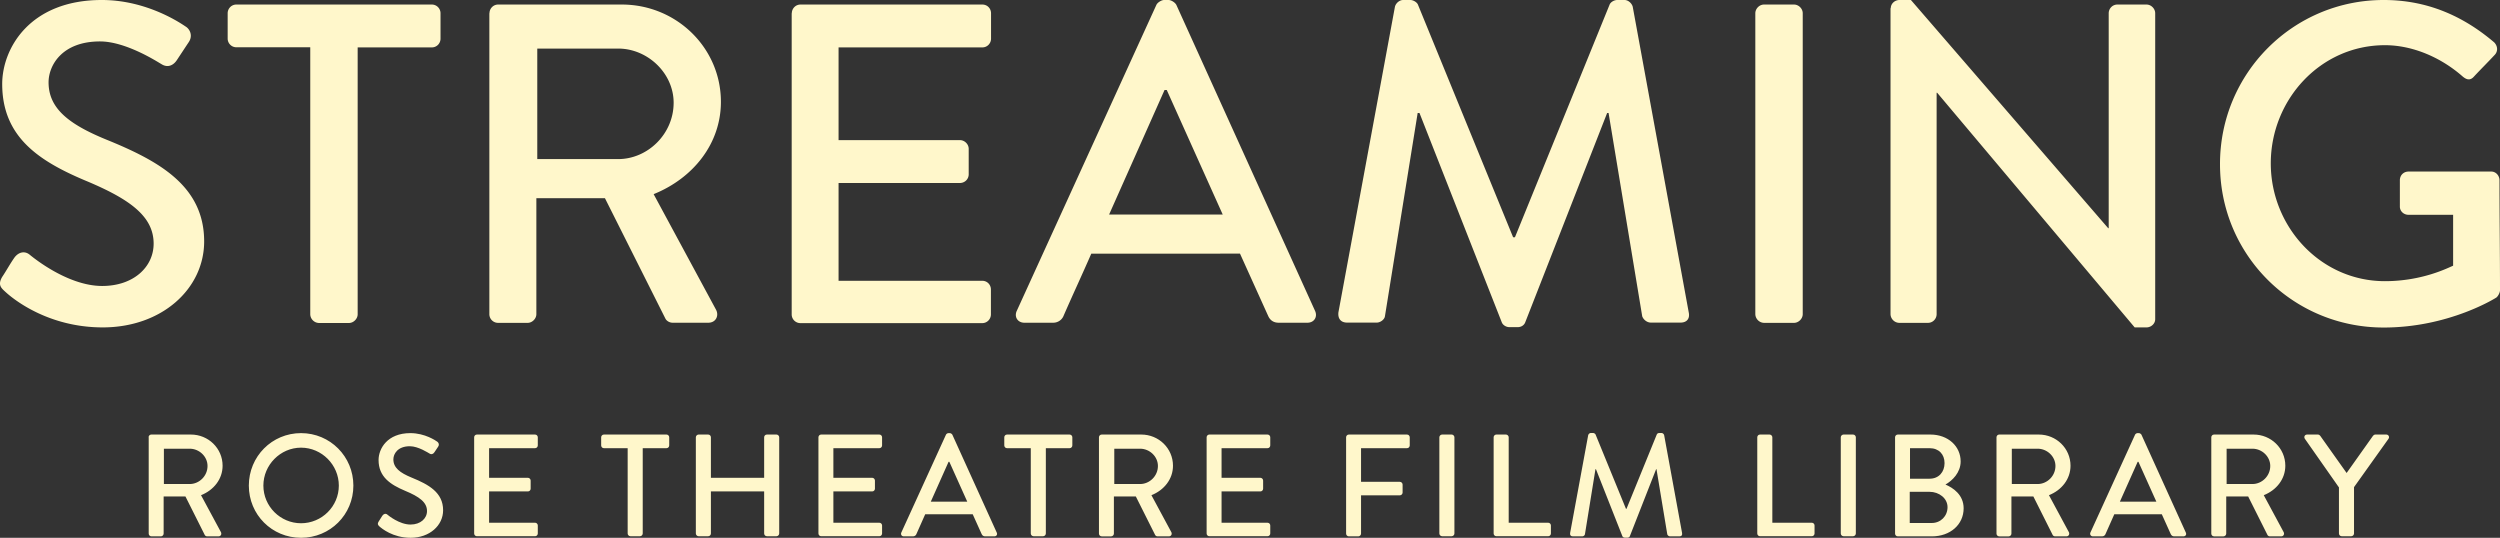
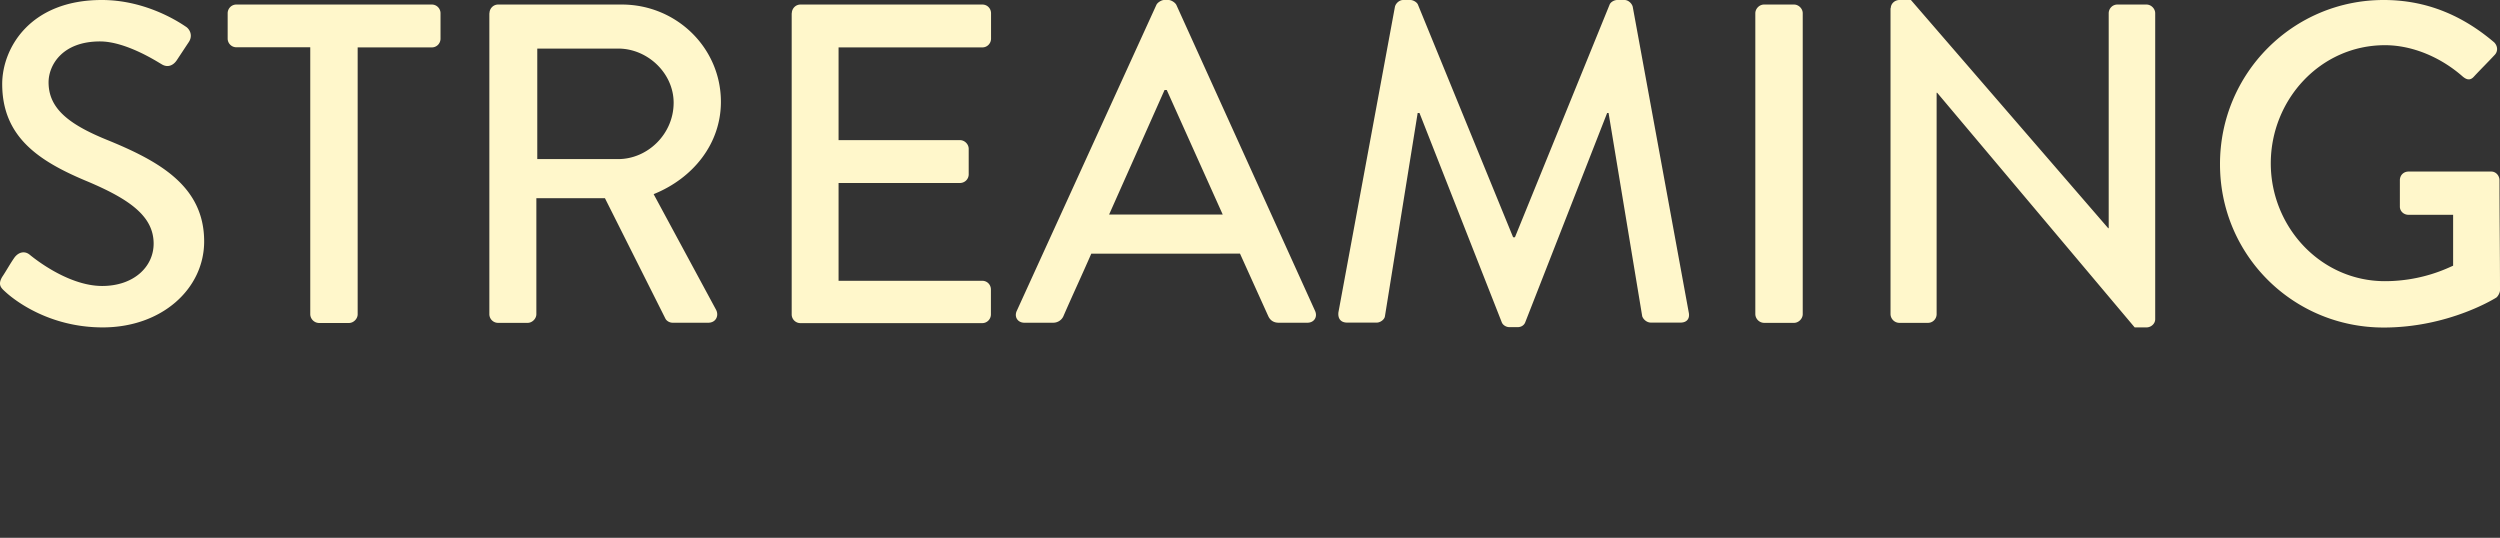
<svg xmlns="http://www.w3.org/2000/svg" version="1.1" id="Layer_1" x="0" y="0" viewBox="0 0 192.5 41.41" xml:space="preserve">
  <rect x="0" y="0" width="192.5" height="41.41" fill="#333333" stroke="none" />
  <style>.st0{fill:#fff7cb}</style>
-   <path class="st0" d="M11.44 33.67c0-.11.09-.21.21-.21h3.05c1.34 0 2.44 1.06 2.44 2.4 0 1.03-.68 1.88-1.66 2.27l1.53 2.84c.08.15 0 .33-.19.33h-.87c-.09 0-.16-.06-.18-.1l-1.49-2.97H12.6v2.86c0 .11-.1.21-.21.21h-.73c-.12 0-.21-.1-.21-.21v-7.42zm3.17 3.6c.73 0 1.37-.62 1.37-1.39 0-.73-.64-1.33-1.37-1.33h-1.99v2.72h1.99zM23.18 33.35c2.24 0 4.03 1.8 4.03 4.04s-1.79 4.02-4.03 4.02-4.02-1.78-4.02-4.02 1.78-4.04 4.02-4.04zm0 6.94c1.6 0 2.91-1.3 2.91-2.9 0-1.59-1.31-2.92-2.91-2.92-1.59 0-2.9 1.33-2.9 2.92 0 1.6 1.31 2.9 2.9 2.9zM29.15 40.17c.1-.15.19-.31.29-.46.1-.15.26-.19.38-.09.07.06.93.77 1.79.77.77 0 1.27-.47 1.27-1.04 0-.67-.58-1.1-1.69-1.56-1.14-.48-2.04-1.08-2.04-2.37 0-.87.67-2.07 2.45-2.07 1.12 0 1.96.58 2.07.66.09.06.18.21.07.38-.09.13-.19.29-.28.42-.09.15-.24.21-.39.11-.08-.04-.86-.56-1.51-.56-.94 0-1.27.59-1.27 1.01 0 .64.49 1.03 1.42 1.41 1.3.53 2.41 1.14 2.41 2.51 0 1.17-1.04 2.12-2.5 2.12-1.37 0-2.23-.72-2.41-.88-.09-.09-.17-.17-.06-.36zM36.51 33.67c0-.11.09-.21.21-.21h4.48c.12 0 .21.1.21.21v.63c0 .11-.09.21-.21.21h-3.54v2.28h2.99c.11 0 .21.1.21.21v.63c0 .12-.1.21-.21.21h-2.99v2.41h3.54c.12 0 .21.1.21.21v.62c0 .11-.09.21-.21.21h-4.48c-.12 0-.21-.1-.21-.21v-7.41zM48.32 34.51H46.5c-.12 0-.21-.1-.21-.21v-.63c0-.11.09-.21.21-.21h4.82c.12 0 .21.1.21.21v.63c0 .11-.09.21-.21.21h-1.83v6.57c0 .11-.1.21-.21.21h-.74c-.11 0-.21-.1-.21-.21v-6.57zM53.58 33.67c0-.11.1-.21.21-.21h.74c.12 0 .21.1.21.21v3.12h4.1v-3.12c0-.11.09-.21.21-.21h.74c.11 0 .21.1.21.21v7.41c0 .11-.1.21-.21.21h-.74c-.12 0-.21-.1-.21-.21v-3.24h-4.1v3.24c0 .11-.09.21-.21.21h-.74c-.11 0-.21-.1-.21-.21v-7.41zM63.02 33.67c0-.11.09-.21.21-.21h4.48c.12 0 .21.1.21.21v.63c0 .11-.09.21-.21.21h-3.54v2.28h2.99c.11 0 .21.1.21.21v.63c0 .12-.1.21-.21.21h-2.99v2.41h3.54c.12 0 .21.1.21.21v.62c0 .11-.09.21-.21.21h-4.48c-.12 0-.21-.1-.21-.21v-7.41zM69.4 41.01l3.44-7.54c.03-.07.13-.12.19-.12h.11c.06 0 .16.06.19.12l3.42 7.54c.07.15-.02.29-.19.29h-.71c-.13 0-.21-.07-.26-.17l-.69-1.53h-3.66c-.22.51-.46 1.02-.68 1.53-.03.08-.12.17-.26.17h-.71c-.17 0-.25-.15-.19-.29zm5.08-2.38l-1.38-3.07h-.06l-1.37 3.07h2.81zM79.37 34.51h-1.83c-.12 0-.21-.1-.21-.21v-.63c0-.11.09-.21.21-.21h4.82c.12 0 .21.1.21.21v.63c0 .11-.09.21-.21.21h-1.83v6.57c0 .11-.1.21-.21.21h-.74c-.11 0-.21-.1-.21-.21v-6.57zM84.62 33.67c0-.11.09-.21.21-.21h3.05c1.34 0 2.44 1.06 2.44 2.4 0 1.03-.68 1.88-1.66 2.27l1.53 2.84c.08.15 0 .33-.19.33h-.87c-.09 0-.16-.06-.18-.1l-1.49-2.97h-1.69v2.86c0 .11-.1.21-.21.21h-.73c-.12 0-.21-.1-.21-.21v-7.42zm3.17 3.6c.73 0 1.37-.62 1.37-1.39 0-.73-.64-1.33-1.37-1.33H85.8v2.72h1.99zM92.91 33.67c0-.11.09-.21.21-.21h4.48c.12 0 .21.1.21.21v.63c0 .11-.09.21-.21.21h-3.54v2.28h2.99c.11 0 .21.1.21.21v.63c0 .12-.1.21-.21.21h-2.99v2.41h3.54c.12 0 .21.1.21.21v.62c0 .11-.09.21-.21.21h-4.48c-.12 0-.21-.1-.21-.21v-7.41zM103.65 33.67c0-.11.09-.21.21-.21h4.48c.12 0 .21.1.21.21v.63c0 .11-.09.21-.21.21h-3.54v2.59h2.99c.11 0 .21.1.21.21v.62c0 .11-.1.21-.21.21h-2.99v2.95c0 .11-.1.21-.21.21h-.73c-.12 0-.21-.1-.21-.21v-7.42zM110.83 33.67c0-.11.1-.21.21-.21h.74c.11 0 .21.1.21.21v7.41c0 .11-.1.21-.21.21h-.74c-.11 0-.21-.1-.21-.21v-7.41zM115.01 33.67c0-.11.09-.21.21-.21h.74c.11 0 .21.1.21.21v6.58h3.04c.12 0 .21.1.21.21v.62c0 .11-.09.21-.21.21h-3.99c-.12 0-.21-.1-.21-.21v-7.41zM122.29 33.51c.02-.09.11-.17.2-.17h.18c.07 0 .17.06.19.12l2.34 5.72h.04l2.33-5.72c.02-.07.11-.12.19-.12h.18c.09 0 .18.08.2.17l1.38 7.53c.03.16-.04.26-.2.26h-.73c-.1 0-.19-.08-.21-.16l-.83-5.01h-.03l-2.02 5.15c-.02.07-.09.12-.19.12h-.2c-.09 0-.17-.06-.19-.12l-2.03-5.15h-.04l-.81 5.01c-.01.08-.11.16-.2.16h-.73c-.16 0-.24-.1-.21-.26l1.39-7.53zM135.31 33.67c0-.11.09-.21.21-.21h.74c.11 0 .21.1.21.21v6.58h3.04c.12 0 .21.1.21.21v.62c0 .11-.09.21-.21.21h-3.99c-.12 0-.21-.1-.21-.21v-7.41zM141.74 33.67c0-.11.1-.21.21-.21h.74c.11 0 .21.1.21.21v7.41c0 .11-.1.21-.21.21h-.74c-.11 0-.21-.1-.21-.21v-7.41zM145.92 33.67c0-.11.09-.21.21-.21h2.51c1.36 0 2.33.9 2.33 2.07 0 .86-.64 1.48-1.17 1.78.59.25 1.4.79 1.4 1.83 0 1.25-1.03 2.16-2.44 2.16h-2.63c-.12 0-.21-.1-.21-.21v-7.42zm2.83 6.6c.68 0 1.21-.53 1.21-1.22 0-.68-.65-1.18-1.38-1.18h-1.53v2.4h1.7zm-.17-3.41c.72 0 1.15-.53 1.15-1.2 0-.68-.44-1.15-1.15-1.15h-1.51v2.35h1.51zM153.73 33.67c0-.11.09-.21.21-.21h3.05c1.34 0 2.44 1.06 2.44 2.4 0 1.03-.68 1.88-1.66 2.27l1.53 2.84c.08.15 0 .33-.19.33h-.87c-.09 0-.16-.06-.18-.1l-1.49-2.97h-1.69v2.86c0 .11-.1.21-.21.21h-.73c-.12 0-.21-.1-.21-.21v-7.42zm3.17 3.6c.73 0 1.37-.62 1.37-1.39 0-.73-.64-1.33-1.37-1.33h-1.99v2.72h1.99zM160.96 41.01l3.44-7.54c.03-.07.13-.12.19-.12h.11c.06 0 .16.06.19.12l3.42 7.54c.07.15-.02.29-.19.29h-.71c-.13 0-.21-.07-.26-.17l-.69-1.53h-3.66c-.22.51-.46 1.02-.68 1.53-.03.08-.12.17-.26.17h-.71c-.16 0-.25-.15-.19-.29zm5.08-2.38l-1.38-3.07h-.06l-1.37 3.07h2.81zM170.27 33.67c0-.11.09-.21.21-.21h3.05c1.34 0 2.44 1.06 2.44 2.4 0 1.03-.68 1.88-1.66 2.27l1.53 2.84c.08.15 0 .33-.19.33h-.87c-.09 0-.16-.06-.18-.1l-1.49-2.97h-1.69v2.86c0 .11-.1.21-.21.21h-.73c-.12 0-.21-.1-.21-.21v-7.42zm3.17 3.6c.73 0 1.37-.62 1.37-1.39 0-.73-.64-1.33-1.37-1.33h-1.99v2.72h1.99zM180.09 37.52l-2.62-3.74c-.09-.15 0-.32.18-.32h.83c.09 0 .15.06.18.1l2.03 2.86 2.03-2.86c.03-.04.1-.1.18-.1h.84c.18 0 .27.18.18.32l-2.66 3.73v3.57c0 .11-.1.21-.21.21h-.74c-.12 0-.21-.1-.21-.21v-3.56z" />
  <g>
    <path class="st0" d="M.17 21.32c.31-.46.59-.98.91-1.44.31-.46.8-.59 1.19-.28.21.17 2.91 2.42 5.6 2.42 2.42 0 3.96-1.47 3.96-3.26 0-2.1-1.82-3.43-5.29-4.87C2.97 12.38.17 10.53.17 6.47.17 3.75 2.27 0 7.84 0c3.5 0 6.12 1.82 6.48 2.06.28.18.56.67.21 1.19-.28.42-.6.91-.88 1.33-.28.46-.74.67-1.23.35-.24-.13-2.69-1.74-4.72-1.74-2.94 0-3.96 1.86-3.96 3.15 0 2 1.54 3.22 4.45 4.41 4.06 1.65 7.53 3.57 7.53 7.84 0 3.64-3.25 6.62-7.81 6.62-4.27 0-6.97-2.24-7.53-2.77-.31-.28-.56-.53-.21-1.12zM23.9 3.64h-5.7a.67.67 0 01-.67-.67V1.02c0-.35.28-.67.67-.67h15.05c.38 0 .67.31.67.67v1.96c0 .35-.28.67-.67.67h-5.71V24.2c0 .35-.32.67-.67.67h-2.31a.69.69 0 01-.67-.67V3.64zM37.69 1.02c0-.35.28-.67.67-.67h9.52c4.2 0 7.63 3.33 7.63 7.49 0 3.22-2.13 5.88-5.18 7.11l4.8 8.89c.25.46 0 1.01-.59 1.01H51.8c-.28 0-.49-.17-.56-.31l-4.66-9.28H41.3v8.93c0 .35-.32.67-.67.67h-2.28a.67.67 0 01-.67-.67V1.02zm9.91 11.23c2.27 0 4.27-1.93 4.27-4.34 0-2.27-2-4.17-4.27-4.17h-6.23v8.51h6.23zM60.97 1.02c0-.35.28-.67.67-.67h14c.39 0 .67.31.67.67v1.96c0 .35-.28.67-.67.67H64.57v7.14h9.35c.35 0 .67.31.67.67v1.96c0 .39-.32.67-.67.67h-9.35v7.53h11.06c.39 0 .67.31.67.67v1.92c0 .35-.28.67-.67.67h-14a.67.67 0 01-.67-.67V1.02zM78.29 23.94L89.04.38c.1-.21.42-.38.59-.38h.35c.18 0 .49.17.6.38l10.68 23.56c.21.46-.07.91-.59.91h-2.21c-.42 0-.67-.21-.81-.52l-2.17-4.8H84.03c-.7 1.61-1.44 3.19-2.14 4.8-.1.25-.38.52-.8.52h-2.21c-.52 0-.8-.45-.59-.91zm15.86-7.42l-4.31-9.59h-.17l-4.27 9.59h8.75zM107.41.52c.07-.28.35-.52.63-.52h.56c.21 0 .52.17.59.38l7.32 17.89h.14L123.93.38c.07-.21.35-.38.6-.38h.56c.28 0 .56.25.63.52l4.31 23.52c.11.49-.14.8-.63.8h-2.28c-.32 0-.59-.25-.67-.49L123.86 8.7h-.11l-6.3 16.1c-.07.21-.28.39-.59.39h-.63c-.28 0-.53-.18-.6-.39L109.3 8.7h-.14l-2.52 15.65c-.03.25-.35.49-.63.49h-2.28c-.49 0-.73-.31-.67-.8L107.41.52zM135.16 1.02c0-.35.31-.67.67-.67h2.31c.35 0 .67.31.67.67v23.17c0 .35-.32.67-.67.67h-2.31a.69.69 0 01-.67-.67V1.02zM145.59.63c0-.35.31-.63.67-.63h.88l15.19 17.57h.04V1.02c0-.35.28-.67.67-.67h2.24c.35 0 .67.31.67.67v23.56c0 .35-.32.63-.67.63h-.91L149.16 7.14h-.04v17.05c0 .35-.28.67-.67.67h-2.21a.69.69 0 01-.67-.67V.63zM183.54 0c3.36 0 6.12 1.23 8.51 3.26.28.28.31.7.03.98-.52.56-1.05 1.08-1.58 1.65-.28.32-.56.28-.91-.03-1.65-1.44-3.82-2.38-5.95-2.38-4.97 0-8.79 4.2-8.79 9.1 0 4.87 3.82 9.07 8.79 9.07 2.91 0 4.9-1.05 5.25-1.19v-3.92h-3.43c-.38 0-.67-.28-.67-.63v-2.03c0-.38.28-.67.67-.67h6.37c.35 0 .63.31.63.67 0 2.8.04 5.67.04 8.47 0 .17-.14.45-.28.56 0 0-3.61 2.31-8.68 2.31-6.97 0-12.6-5.57-12.6-12.57C170.93 5.64 176.57 0 183.54 0z" />
  </g>
</svg>